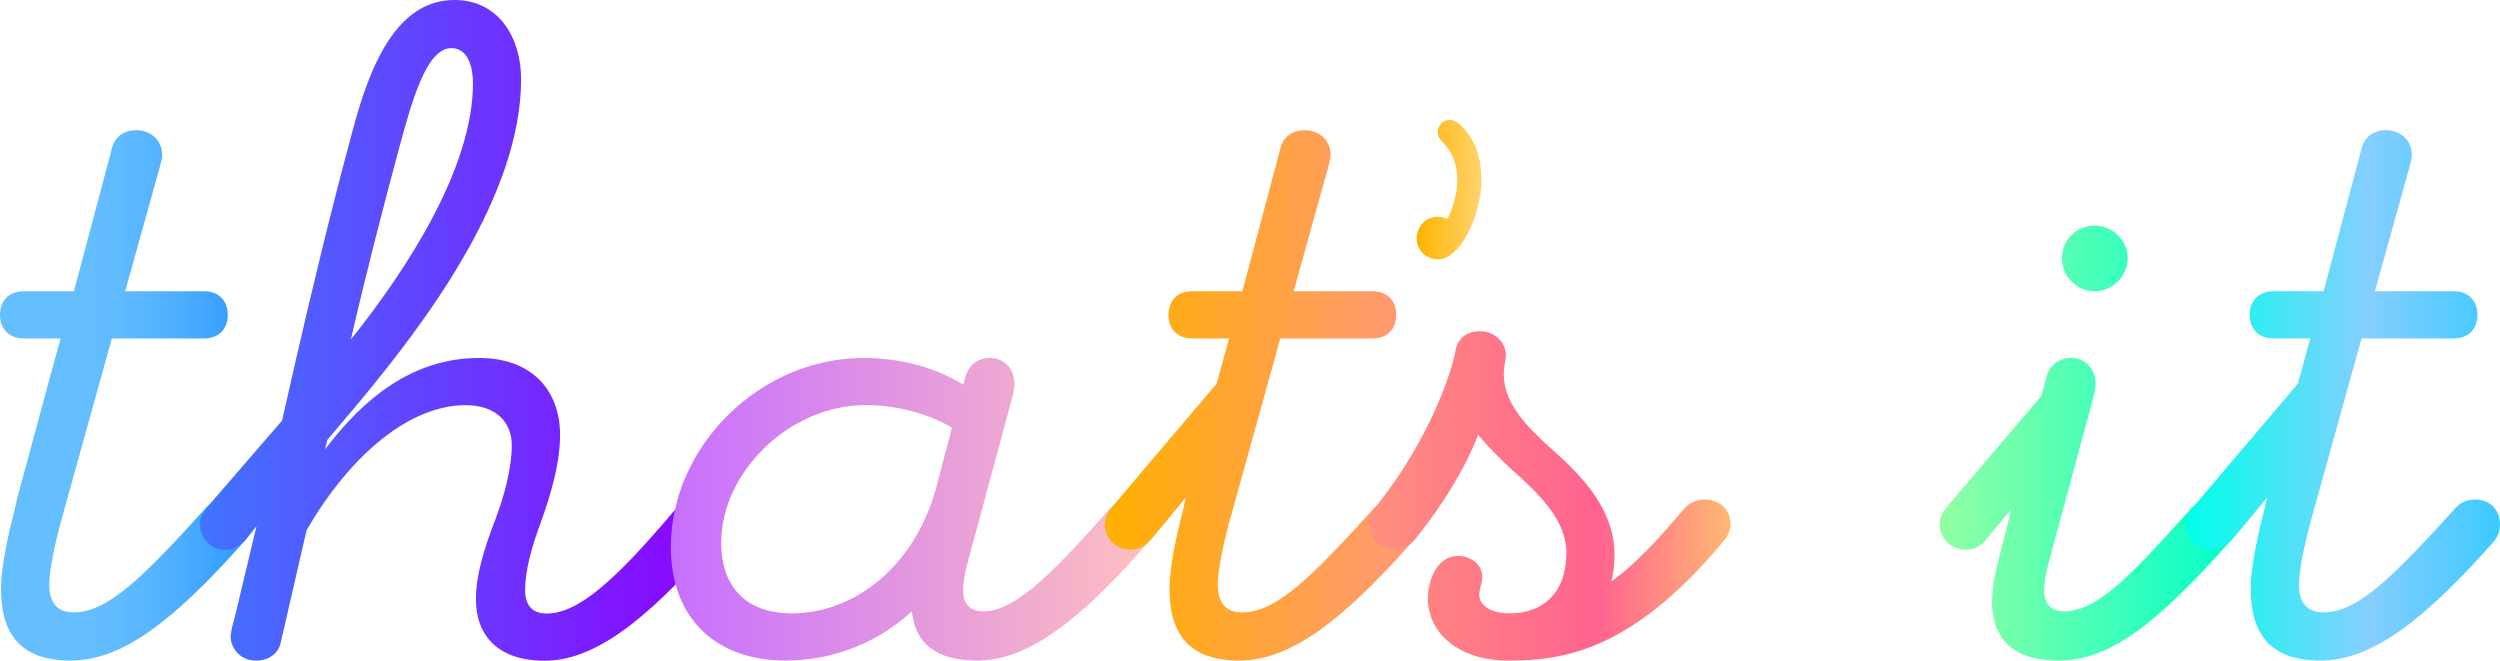
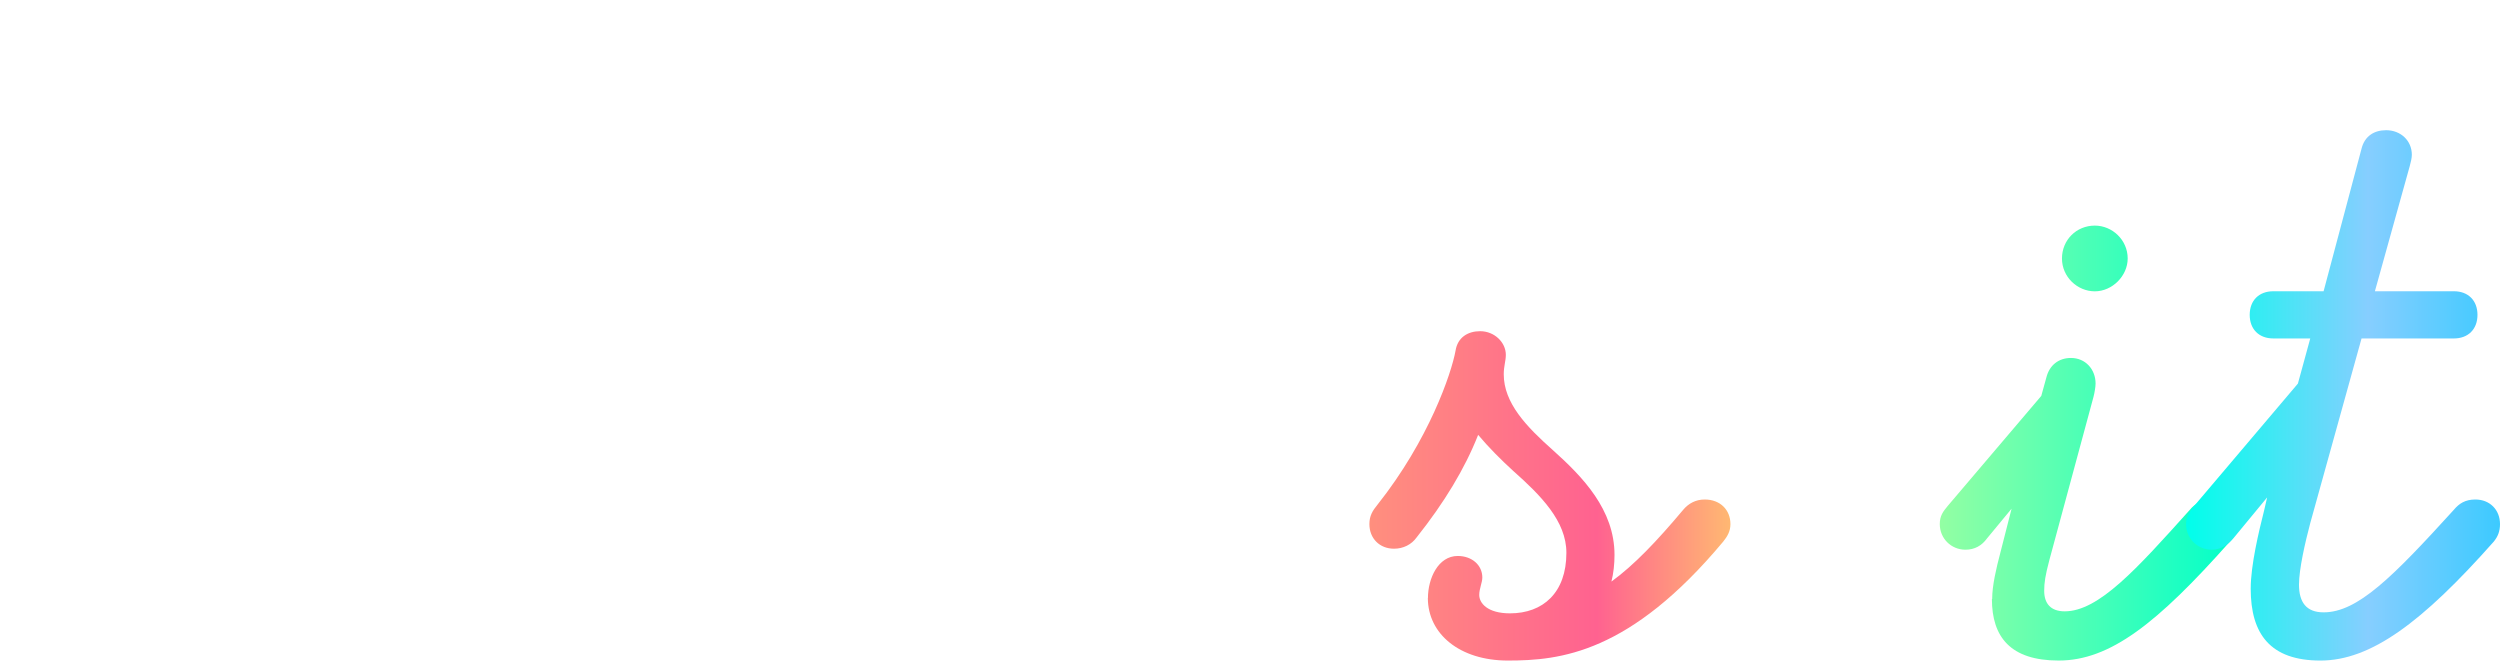
<svg xmlns="http://www.w3.org/2000/svg" id="a" data-name="Calque 1" viewBox="0 0 299.75 79.22">
  <defs>
    <linearGradient id="b" data-name="Dégradé sans nom" x1="0" y1="65.16" x2="30.01" y2="65.16" gradientTransform="translate(0 112.57) scale(1 -1)" gradientUnits="userSpaceOnUse">
      <stop offset=".31" stop-color="#65bfff" />
      <stop offset=".48" stop-color="#60bbff" />
      <stop offset=".68" stop-color="#51b1ff" />
      <stop offset=".9" stop-color="#39a0ff" />
      <stop offset="1" stop-color="#2c96ff" />
    </linearGradient>
    <linearGradient id="c" data-name="Dégradé sans nom 2" x1="23.98" y1="72.96" x2="86.58" y2="72.96" gradientTransform="translate(0 112.57) scale(1 -1)" gradientUnits="userSpaceOnUse">
      <stop offset="0" stop-color="#4174ff" />
      <stop offset="1" stop-color="#8f00ff" />
    </linearGradient>
    <linearGradient id="d" data-name="Dégradé sans nom 3" x1="80.43" y1="51.51" x2="138.61" y2="51.51" gradientTransform="translate(0 112.57) scale(1 -1)" gradientUnits="userSpaceOnUse">
      <stop offset="0" stop-color="#c76fff" />
      <stop offset="1" stop-color="#ffc1be" />
    </linearGradient>
    <linearGradient id="e" data-name="Dégradé sans nom 4" x1="132.47" y1="65.16" x2="170.11" y2="65.16" gradientTransform="translate(0 112.57) scale(1 -1)" gradientUnits="userSpaceOnUse">
      <stop offset="0" stop-color="#ffb000" />
      <stop offset="1" stop-color="#ff987a" />
    </linearGradient>
    <linearGradient id="f" data-name="Dégradé sans nom 5" x1="164.19" y1="53.11" x2="207.48" y2="53.11" gradientTransform="translate(0 112.57) scale(1 -1)" gradientUnits="userSpaceOnUse">
      <stop offset="0" stop-color="#ff8f7e" />
      <stop offset=".63" stop-color="#ff6290" />
      <stop offset="1" stop-color="#ffb872" />
    </linearGradient>
    <linearGradient id="g" data-name="Dégradé sans nom 6" x1="232.58" y1="59.44" x2="268.23" y2="59.44" gradientTransform="translate(0 112.57) scale(1 -1)" gradientUnits="userSpaceOnUse">
      <stop offset="0" stop-color="#93ffa3" />
      <stop offset="1" stop-color="#00ffca" />
    </linearGradient>
    <linearGradient id="h" data-name="Dégradé sans nom 7" x1="262.11" y1="65.16" x2="299.75" y2="65.16" gradientTransform="translate(0 112.57) scale(1 -1)" gradientUnits="userSpaceOnUse">
      <stop offset="0" stop-color="#00ffea" />
      <stop offset=".58" stop-color="#86ceff" />
      <stop offset="1" stop-color="#3ccaff" />
    </linearGradient>
    <linearGradient id="i" data-name="Dégradé sans nom 8" x1="169.86" y1="89.82" x2="177.62" y2="89.82" gradientTransform="translate(0 112.57) scale(1 -1)" gradientUnits="userSpaceOnUse">
      <stop offset="0" stop-color="#ffb300" />
      <stop offset="1" stop-color="#ffd46f" />
    </linearGradient>
  </defs>
-   <path d="M.12,70.59c0-2.83.98-6.89,1.6-9.35l.37-1.6,3.69-13.65,1.48-5.41H2.83c-1.72,0-2.83-1.11-2.83-2.83s1.11-2.83,2.83-2.83h6.03l4.55-17.1c.37-1.48,1.48-2.21,2.95-2.21,1.72,0,3.08,1.23,3.08,2.95,0,.37-.12.86-.25,1.35l-4.18,15.01h9.47c1.72,0,2.83,1.11,2.83,2.83s-1.11,2.83-2.83,2.83h-11.07l-6.15,22.14c-.62,2.34-1.35,5.53-1.35,7.38,0,2.09.86,3.32,2.95,3.32,4.06,0,8.24-4.18,15.62-12.3.62-.74,1.35-1.23,2.58-1.23,1.72,0,2.95,1.23,2.95,2.95,0,.86-.25,1.48-.74,2.09-8.61,9.72-14.76,14.27-20.79,14.27S.12,76,.12,70.59h0Z" fill="url(#b)" />
-   <path d="M27.68,76.13c0-.49.25-1.35.49-2.21l2.58-10.82-.98,1.23c-.62.86-1.6,1.6-2.71,1.6-1.72,0-3.08-1.35-3.08-3.07,0-.98.49-1.6,1.11-2.34l8.73-10.09,1.48-6.52c2.09-9.1,4.3-18.33,6.89-27.92,2.09-8,5.29-15.99,12.3-15.99,5.41,0,7.99,4.67,7.99,9.47,0,14.02-11.44,29.15-19.31,38.62l-3.94,4.67-.25,1.11c4.55-6.03,10.46-10.95,18.45-10.95,6.4,0,9.72,3.94,9.72,9.23,0,3.44-1.11,7.13-2.34,10.58-1.11,2.95-1.85,5.78-1.85,8,0,1.72.74,2.83,2.58,2.83,3.69,0,8-3.69,15.38-12.42.62-.74,1.48-1.23,2.58-1.23,1.72,0,3.08,1.23,3.08,2.95,0,.86-.37,1.48-.86,2.09-8.61,9.96-14.76,14.27-20.42,14.27s-8.24-3.08-8.24-7.38c0-2.83.98-6.03,2.21-9.23,1.23-3.2,2.09-6.52,2.09-9.23s-1.84-4.8-5.54-4.8c-6.52,0-13.65,5.66-19.07,15.01l-3.08,13.41c-.25,1.35-1.48,2.21-2.95,2.21-1.72,0-3.08-1.23-3.08-3.08h.04ZM56.7,9.95c0-2.46-.86-4.18-2.58-4.18-2.95,0-4.67,6.15-6.15,11.56-2.09,7.75-4.06,15.38-5.9,23.37,6.89-8.61,14.64-20.66,14.64-30.75h-.01Z" fill="url(#c)" />
-   <path d="M80.44,65.55c0-11.93,10.58-22.63,23.12-22.63,4.06,0,8.36.98,11.93,3.2l.25-.86c.37-1.48,1.48-2.34,2.95-2.34,1.72,0,2.95,1.35,2.95,3.07,0,.37-.12,1.11-.25,1.6l-5.29,19.56c-.49,1.85-.62,2.71-.62,3.69,0,1.48.74,2.46,2.46,2.46,4.06,0,9.1-5.54,15.01-12.18.62-.74,1.48-1.23,2.58-1.23,1.84,0,3.08,1.23,3.08,2.95,0,.86-.37,1.48-.86,2.09-8,9.23-14.39,14.27-20.54,14.27-5.17,0-7.5-2.21-7.87-5.9-4.3,3.94-9.72,5.9-15.13,5.9-8.49,0-13.78-5.17-13.78-13.65h0ZM112.3,58.29l1.84-7.01c-2.83-1.72-6.76-2.71-10.33-2.71-9.22,0-17.34,8.12-17.34,16.48,0,5.54,3.2,8.49,8.49,8.49,7.38,0,14.76-5.53,17.34-15.25Z" fill="url(#d)" />
-   <path d="M140.22,70.59c0-2.83.98-6.89,1.6-9.35l.37-1.6-4.06,4.92c-.62.74-1.48,1.35-2.58,1.35-1.72,0-3.08-1.35-3.08-3.07,0-.98.49-1.6,1.11-2.34l12.3-14.51,1.48-5.41h-4.43c-1.72,0-2.83-1.11-2.83-2.83s1.11-2.83,2.83-2.83h6.03l4.55-17.1c.37-1.48,1.48-2.21,2.95-2.21,1.72,0,3.08,1.23,3.08,2.95,0,.37-.12.86-.25,1.35l-4.18,15.01h9.47c1.72,0,2.83,1.11,2.83,2.83s-1.11,2.83-2.83,2.83h-11.07l-6.15,22.14c-.62,2.34-1.35,5.53-1.35,7.38,0,2.09.86,3.32,2.95,3.32,4.06,0,8.24-4.18,15.62-12.3.62-.74,1.35-1.23,2.58-1.23,1.72,0,2.95,1.23,2.95,2.95,0,.86-.25,1.48-.74,2.09-8.61,9.72-14.76,14.27-20.79,14.27s-8.36-3.2-8.36-8.61h0Z" fill="url(#e)" />
  <path d="M171.21,71.7c0-2.34,1.23-5.04,3.57-5.04,1.72,0,2.95,1.11,2.95,2.58,0,.61-.37,1.35-.37,2.09,0,.98.98,2.21,3.69,2.21,3.94,0,6.76-2.46,6.76-7.26,0-3.81-3.08-6.89-6.4-9.84-1.48-1.35-2.95-2.83-4.18-4.3-1.6,4.06-4.06,8.12-7.38,12.3-.62.86-1.6,1.35-2.71,1.35-1.72,0-2.95-1.23-2.95-2.95,0-.98.37-1.6.98-2.34,6.15-7.75,8.86-15.74,9.35-18.45.25-1.6,1.48-2.34,2.95-2.34,1.72,0,3.08,1.35,3.08,2.83,0,.74-.25,1.35-.25,2.34,0,3.44,2.71,6.27,5.9,9.1,3.57,3.2,7.38,7.13,7.38,12.55,0,1.11-.12,2.21-.37,3.2,2.71-1.97,5.41-4.8,8.61-8.61.62-.74,1.48-1.23,2.58-1.23,1.84,0,3.08,1.23,3.08,2.95,0,.86-.37,1.48-.86,2.09-11.19,13.41-19.56,14.27-25.83,14.27-5.78,0-9.59-3.2-9.59-7.5h0Z" fill="url(#f)" />
  <path d="M238.86,71.82c0-1.6.49-3.69.98-5.54l1.35-5.29-2.95,3.57c-.62.86-1.48,1.35-2.58,1.35-1.72,0-3.08-1.35-3.08-3.07,0-.98.37-1.48.98-2.21l11.19-13.16.61-2.21c.37-1.48,1.48-2.34,2.95-2.34,1.72,0,2.95,1.35,2.95,3.07,0,.37-.12,1.11-.25,1.6l-5.29,19.56c-.49,1.85-.62,2.71-.62,3.69,0,1.48.74,2.46,2.46,2.46,4.06,0,8.61-5.04,15.01-12.18.61-.74,1.48-1.23,2.58-1.23,1.72,0,3.08,1.23,3.08,2.95,0,.86-.37,1.48-.86,2.09-8.73,9.84-14.39,14.27-20.54,14.27-5.78,0-8-2.83-8-7.38h.03ZM247.23,30.99c0-2.21,1.72-3.94,3.94-3.94,2.09,0,3.94,1.72,3.94,3.94,0,2.09-1.85,3.94-3.94,3.94s-3.94-1.72-3.94-3.94Z" fill="url(#g)" />
  <path d="M269.86,70.59c0-2.83.98-6.89,1.6-9.35l.37-1.6-4.06,4.92c-.62.74-1.48,1.35-2.58,1.35-1.72,0-3.08-1.35-3.08-3.07,0-.98.49-1.6,1.11-2.34l12.3-14.51,1.48-5.41h-4.43c-1.72,0-2.83-1.11-2.83-2.83s1.11-2.83,2.83-2.83h6.03l4.55-17.1c.37-1.48,1.48-2.21,2.95-2.21,1.72,0,3.08,1.23,3.08,2.95,0,.37-.12.86-.25,1.35l-4.18,15.01h9.47c1.72,0,2.83,1.11,2.83,2.83s-1.11,2.83-2.83,2.83h-11.07l-6.15,22.14c-.62,2.34-1.35,5.53-1.35,7.38,0,2.09.86,3.32,2.95,3.32,4.06,0,8.24-4.18,15.62-12.3.62-.74,1.35-1.23,2.58-1.23,1.72,0,2.95,1.23,2.95,2.95,0,.86-.25,1.48-.74,2.09-8.61,9.72-14.76,14.27-20.79,14.27s-8.36-3.2-8.36-8.61h0Z" fill="url(#h)" />
-   <path d="M171.23,30.82c-1.29-.66-1.73-2.18-1.07-3.47.66-1.29,2.14-1.66,3.4-1.1,1.48-3.06,1.83-6.77-.58-9.21-.54-.52-.8-1.14-.41-1.91.36-.71,1.2-.93,1.91-.57.32.16.61.39.87.68,3.17,3.16,2.65,8.81.71,12.6-1.18,2.32-2.91,3.95-4.84,2.97h.01Z" fill="url(#i)" />
</svg>